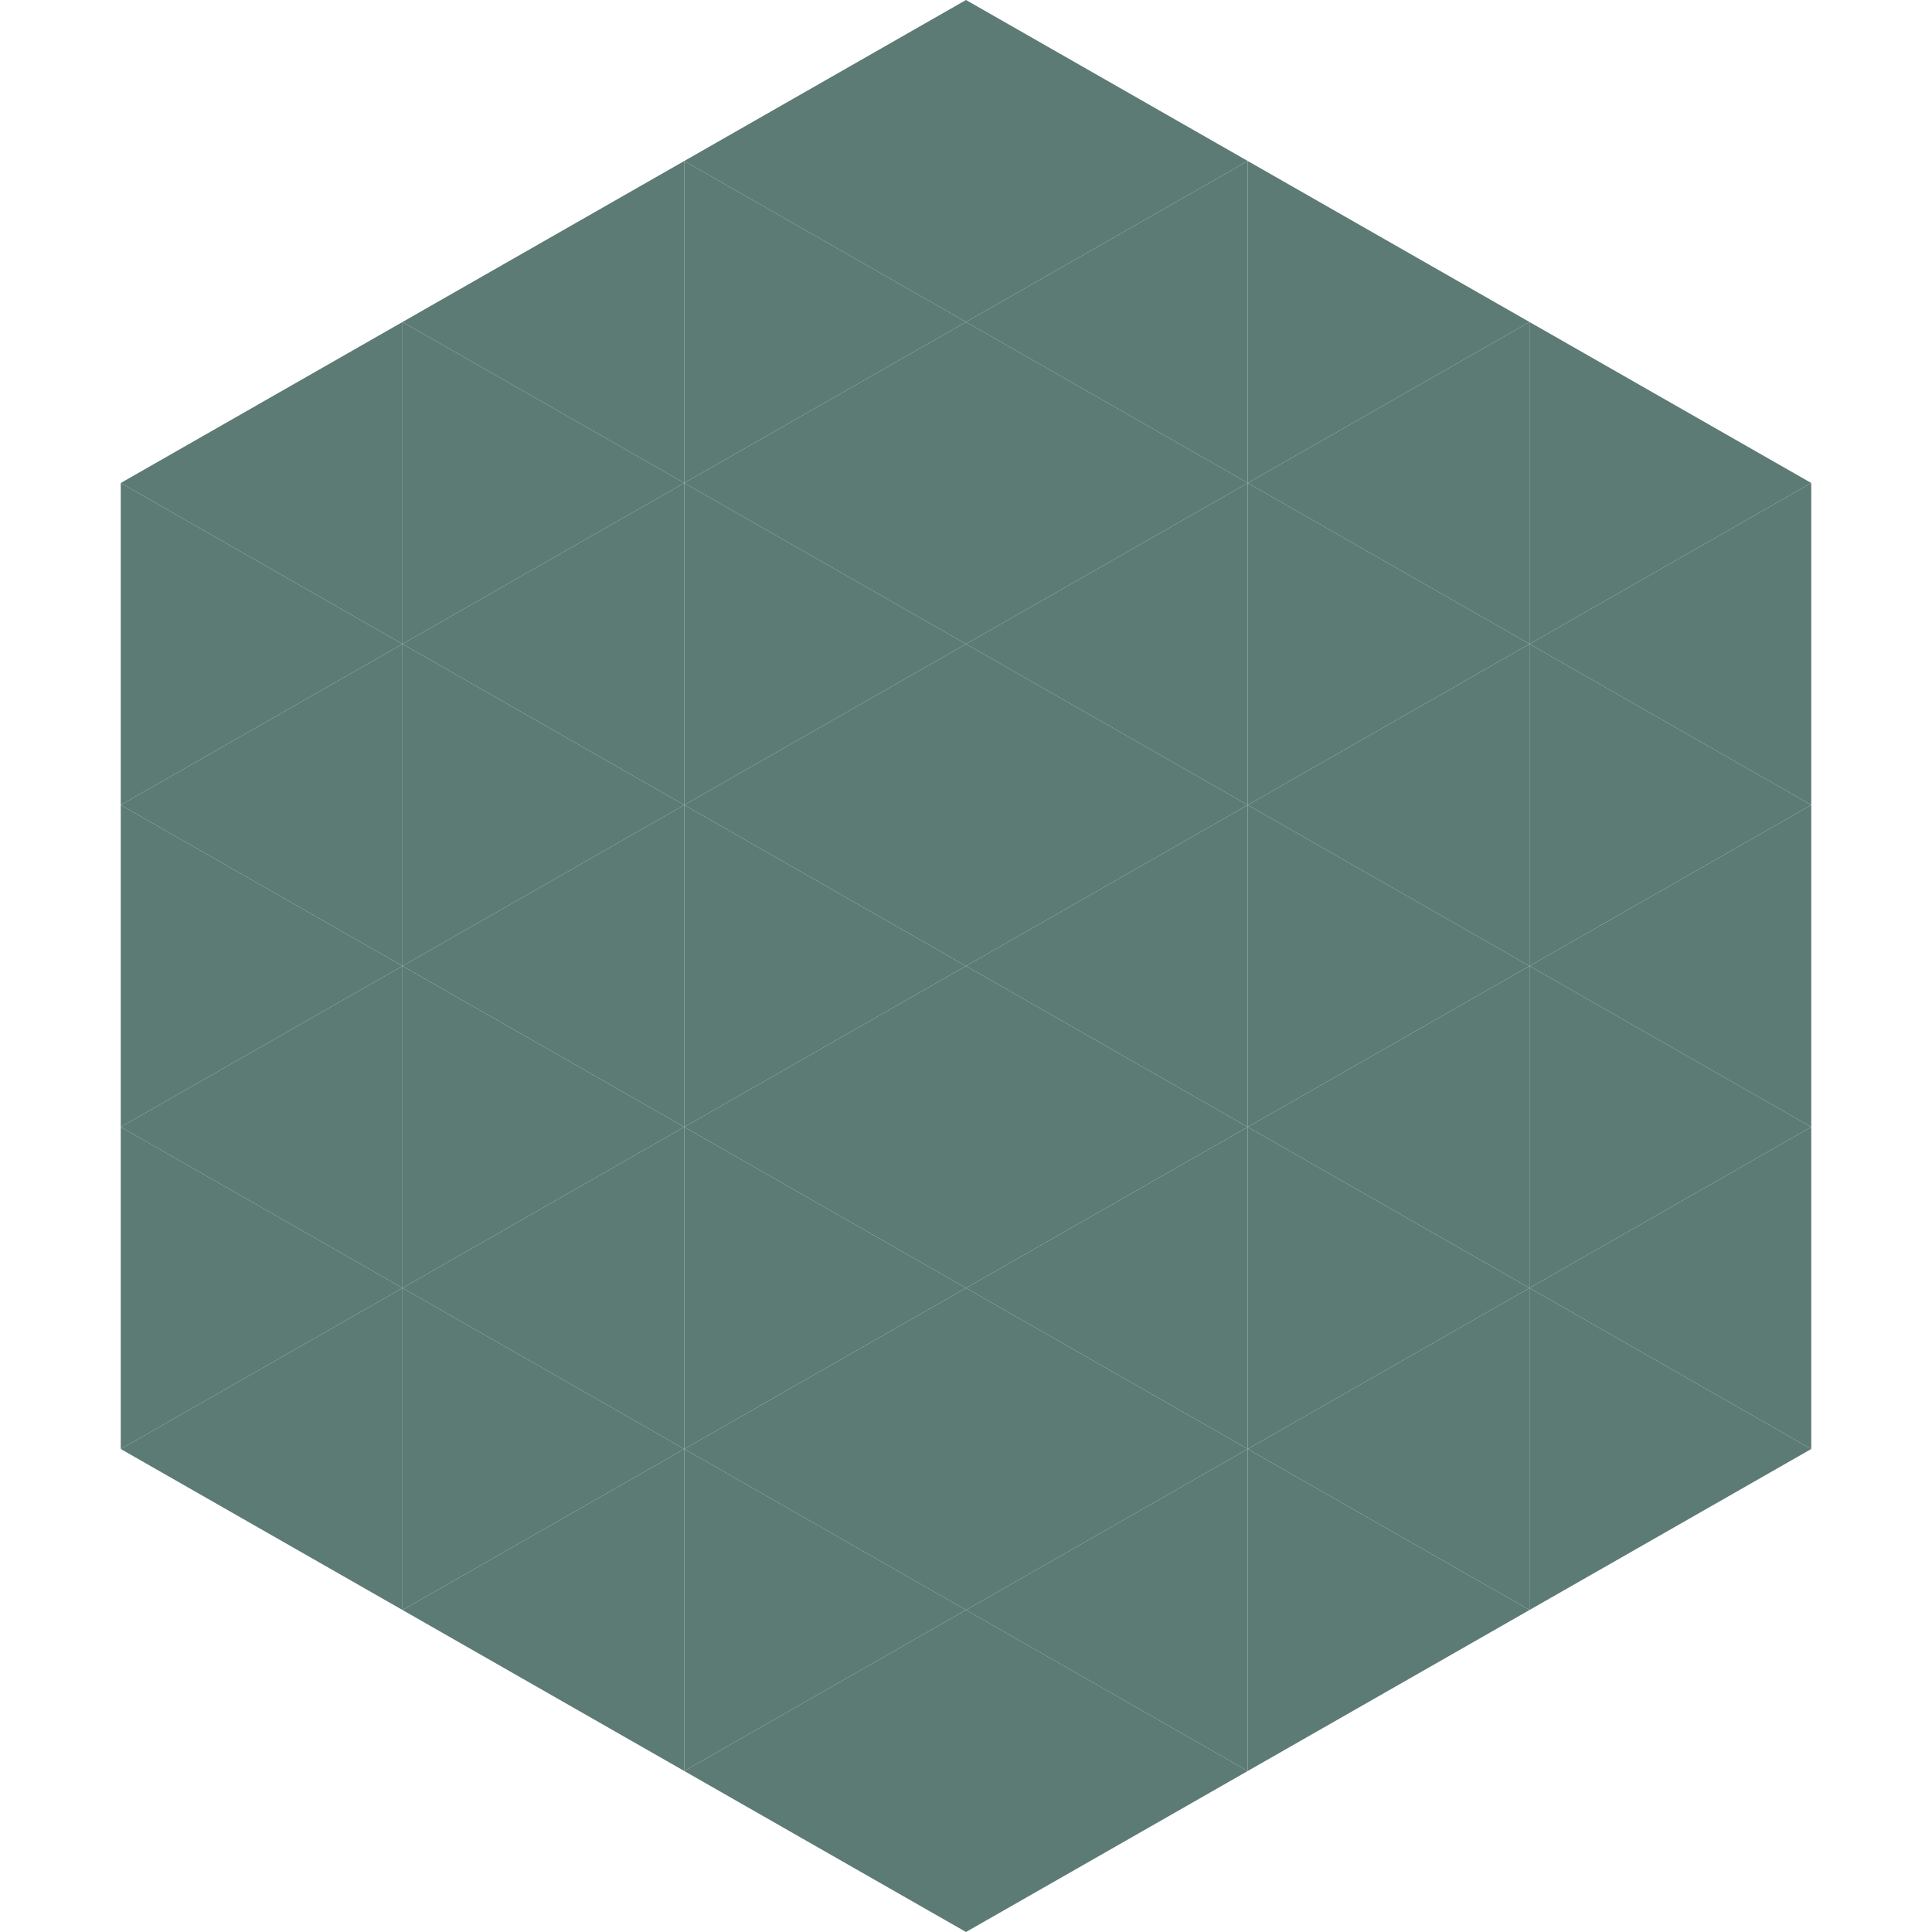
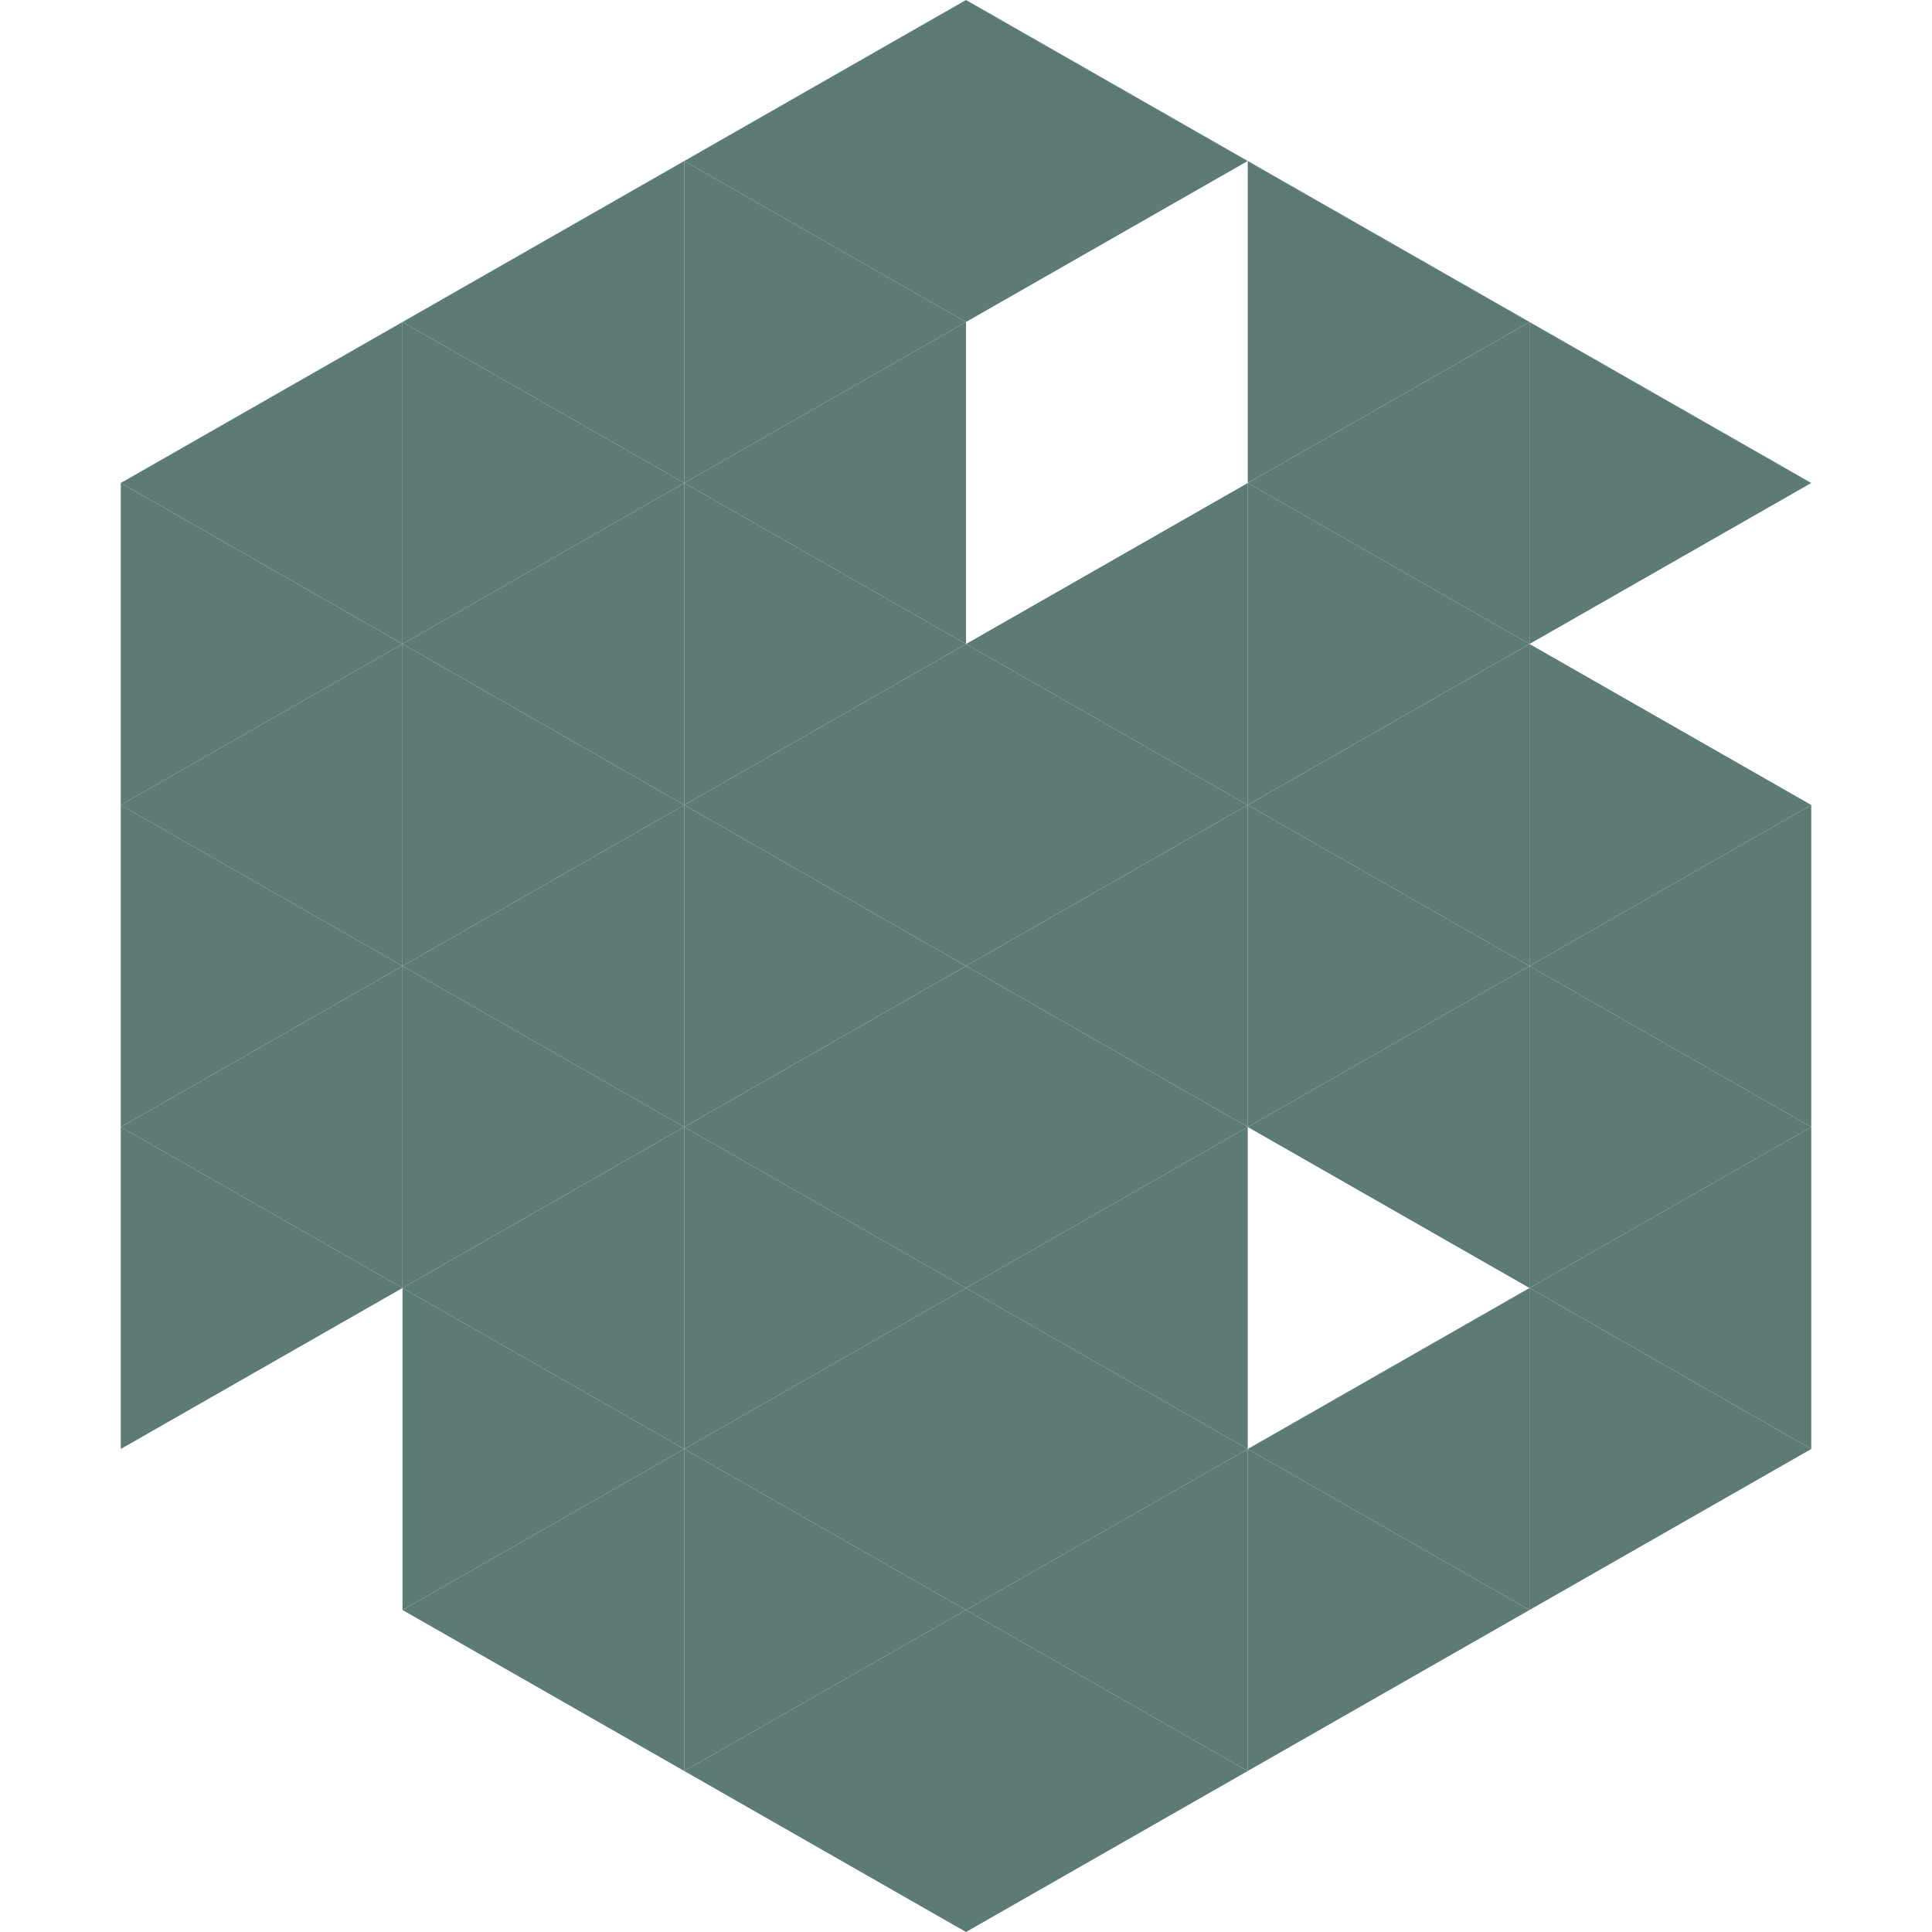
<svg xmlns="http://www.w3.org/2000/svg" width="240" height="240">
  <polygon points="50,40 15,60 50,80" style="fill:rgb(92,123,116)" />
  <polygon points="190,40 225,60 190,80" style="fill:rgb(92,123,116)" />
  <polygon points="15,60 50,80 15,100" style="fill:rgb(92,123,116)" />
-   <polygon points="225,60 190,80 225,100" style="fill:rgb(92,123,116)" />
  <polygon points="50,80 15,100 50,120" style="fill:rgb(92,123,116)" />
  <polygon points="190,80 225,100 190,120" style="fill:rgb(92,123,116)" />
  <polygon points="15,100 50,120 15,140" style="fill:rgb(92,123,116)" />
  <polygon points="225,100 190,120 225,140" style="fill:rgb(92,123,116)" />
  <polygon points="50,120 15,140 50,160" style="fill:rgb(92,123,116)" />
  <polygon points="190,120 225,140 190,160" style="fill:rgb(92,123,116)" />
  <polygon points="15,140 50,160 15,180" style="fill:rgb(92,123,116)" />
  <polygon points="225,140 190,160 225,180" style="fill:rgb(92,123,116)" />
-   <polygon points="50,160 15,180 50,200" style="fill:rgb(92,123,116)" />
  <polygon points="190,160 225,180 190,200" style="fill:rgb(92,123,116)" />
  <polygon points="15,180 50,200 15,220" style="fill:rgb(255,255,255); fill-opacity:0" />
  <polygon points="225,180 190,200 225,220" style="fill:rgb(255,255,255); fill-opacity:0" />
  <polygon points="50,0 85,20 50,40" style="fill:rgb(255,255,255); fill-opacity:0" />
  <polygon points="190,0 155,20 190,40" style="fill:rgb(255,255,255); fill-opacity:0" />
  <polygon points="85,20 50,40 85,60" style="fill:rgb(92,123,116)" />
  <polygon points="155,20 190,40 155,60" style="fill:rgb(92,123,116)" />
  <polygon points="50,40 85,60 50,80" style="fill:rgb(92,123,116)" />
  <polygon points="190,40 155,60 190,80" style="fill:rgb(92,123,116)" />
  <polygon points="85,60 50,80 85,100" style="fill:rgb(92,123,116)" />
  <polygon points="155,60 190,80 155,100" style="fill:rgb(92,123,116)" />
  <polygon points="50,80 85,100 50,120" style="fill:rgb(92,123,116)" />
  <polygon points="190,80 155,100 190,120" style="fill:rgb(92,123,116)" />
  <polygon points="85,100 50,120 85,140" style="fill:rgb(92,123,116)" />
  <polygon points="155,100 190,120 155,140" style="fill:rgb(92,123,116)" />
  <polygon points="50,120 85,140 50,160" style="fill:rgb(92,123,116)" />
  <polygon points="190,120 155,140 190,160" style="fill:rgb(92,123,116)" />
  <polygon points="85,140 50,160 85,180" style="fill:rgb(92,123,116)" />
-   <polygon points="155,140 190,160 155,180" style="fill:rgb(92,123,116)" />
  <polygon points="50,160 85,180 50,200" style="fill:rgb(92,123,116)" />
  <polygon points="190,160 155,180 190,200" style="fill:rgb(92,123,116)" />
  <polygon points="85,180 50,200 85,220" style="fill:rgb(92,123,116)" />
  <polygon points="155,180 190,200 155,220" style="fill:rgb(92,123,116)" />
  <polygon points="120,0 85,20 120,40" style="fill:rgb(92,123,116)" />
  <polygon points="120,0 155,20 120,40" style="fill:rgb(92,123,116)" />
  <polygon points="85,20 120,40 85,60" style="fill:rgb(92,123,116)" />
-   <polygon points="155,20 120,40 155,60" style="fill:rgb(92,123,116)" />
  <polygon points="120,40 85,60 120,80" style="fill:rgb(92,123,116)" />
-   <polygon points="120,40 155,60 120,80" style="fill:rgb(92,123,116)" />
  <polygon points="85,60 120,80 85,100" style="fill:rgb(92,123,116)" />
  <polygon points="155,60 120,80 155,100" style="fill:rgb(92,123,116)" />
  <polygon points="120,80 85,100 120,120" style="fill:rgb(92,123,116)" />
  <polygon points="120,80 155,100 120,120" style="fill:rgb(92,123,116)" />
  <polygon points="85,100 120,120 85,140" style="fill:rgb(92,123,116)" />
  <polygon points="155,100 120,120 155,140" style="fill:rgb(92,123,116)" />
  <polygon points="120,120 85,140 120,160" style="fill:rgb(92,123,116)" />
  <polygon points="120,120 155,140 120,160" style="fill:rgb(92,123,116)" />
  <polygon points="85,140 120,160 85,180" style="fill:rgb(92,123,116)" />
  <polygon points="155,140 120,160 155,180" style="fill:rgb(92,123,116)" />
  <polygon points="120,160 85,180 120,200" style="fill:rgb(92,123,116)" />
  <polygon points="120,160 155,180 120,200" style="fill:rgb(92,123,116)" />
  <polygon points="85,180 120,200 85,220" style="fill:rgb(92,123,116)" />
  <polygon points="155,180 120,200 155,220" style="fill:rgb(92,123,116)" />
  <polygon points="120,200 85,220 120,240" style="fill:rgb(92,123,116)" />
  <polygon points="120,200 155,220 120,240" style="fill:rgb(92,123,116)" />
  <polygon points="85,220 120,240 85,260" style="fill:rgb(255,255,255); fill-opacity:0" />
  <polygon points="155,220 120,240 155,260" style="fill:rgb(255,255,255); fill-opacity:0" />
</svg>